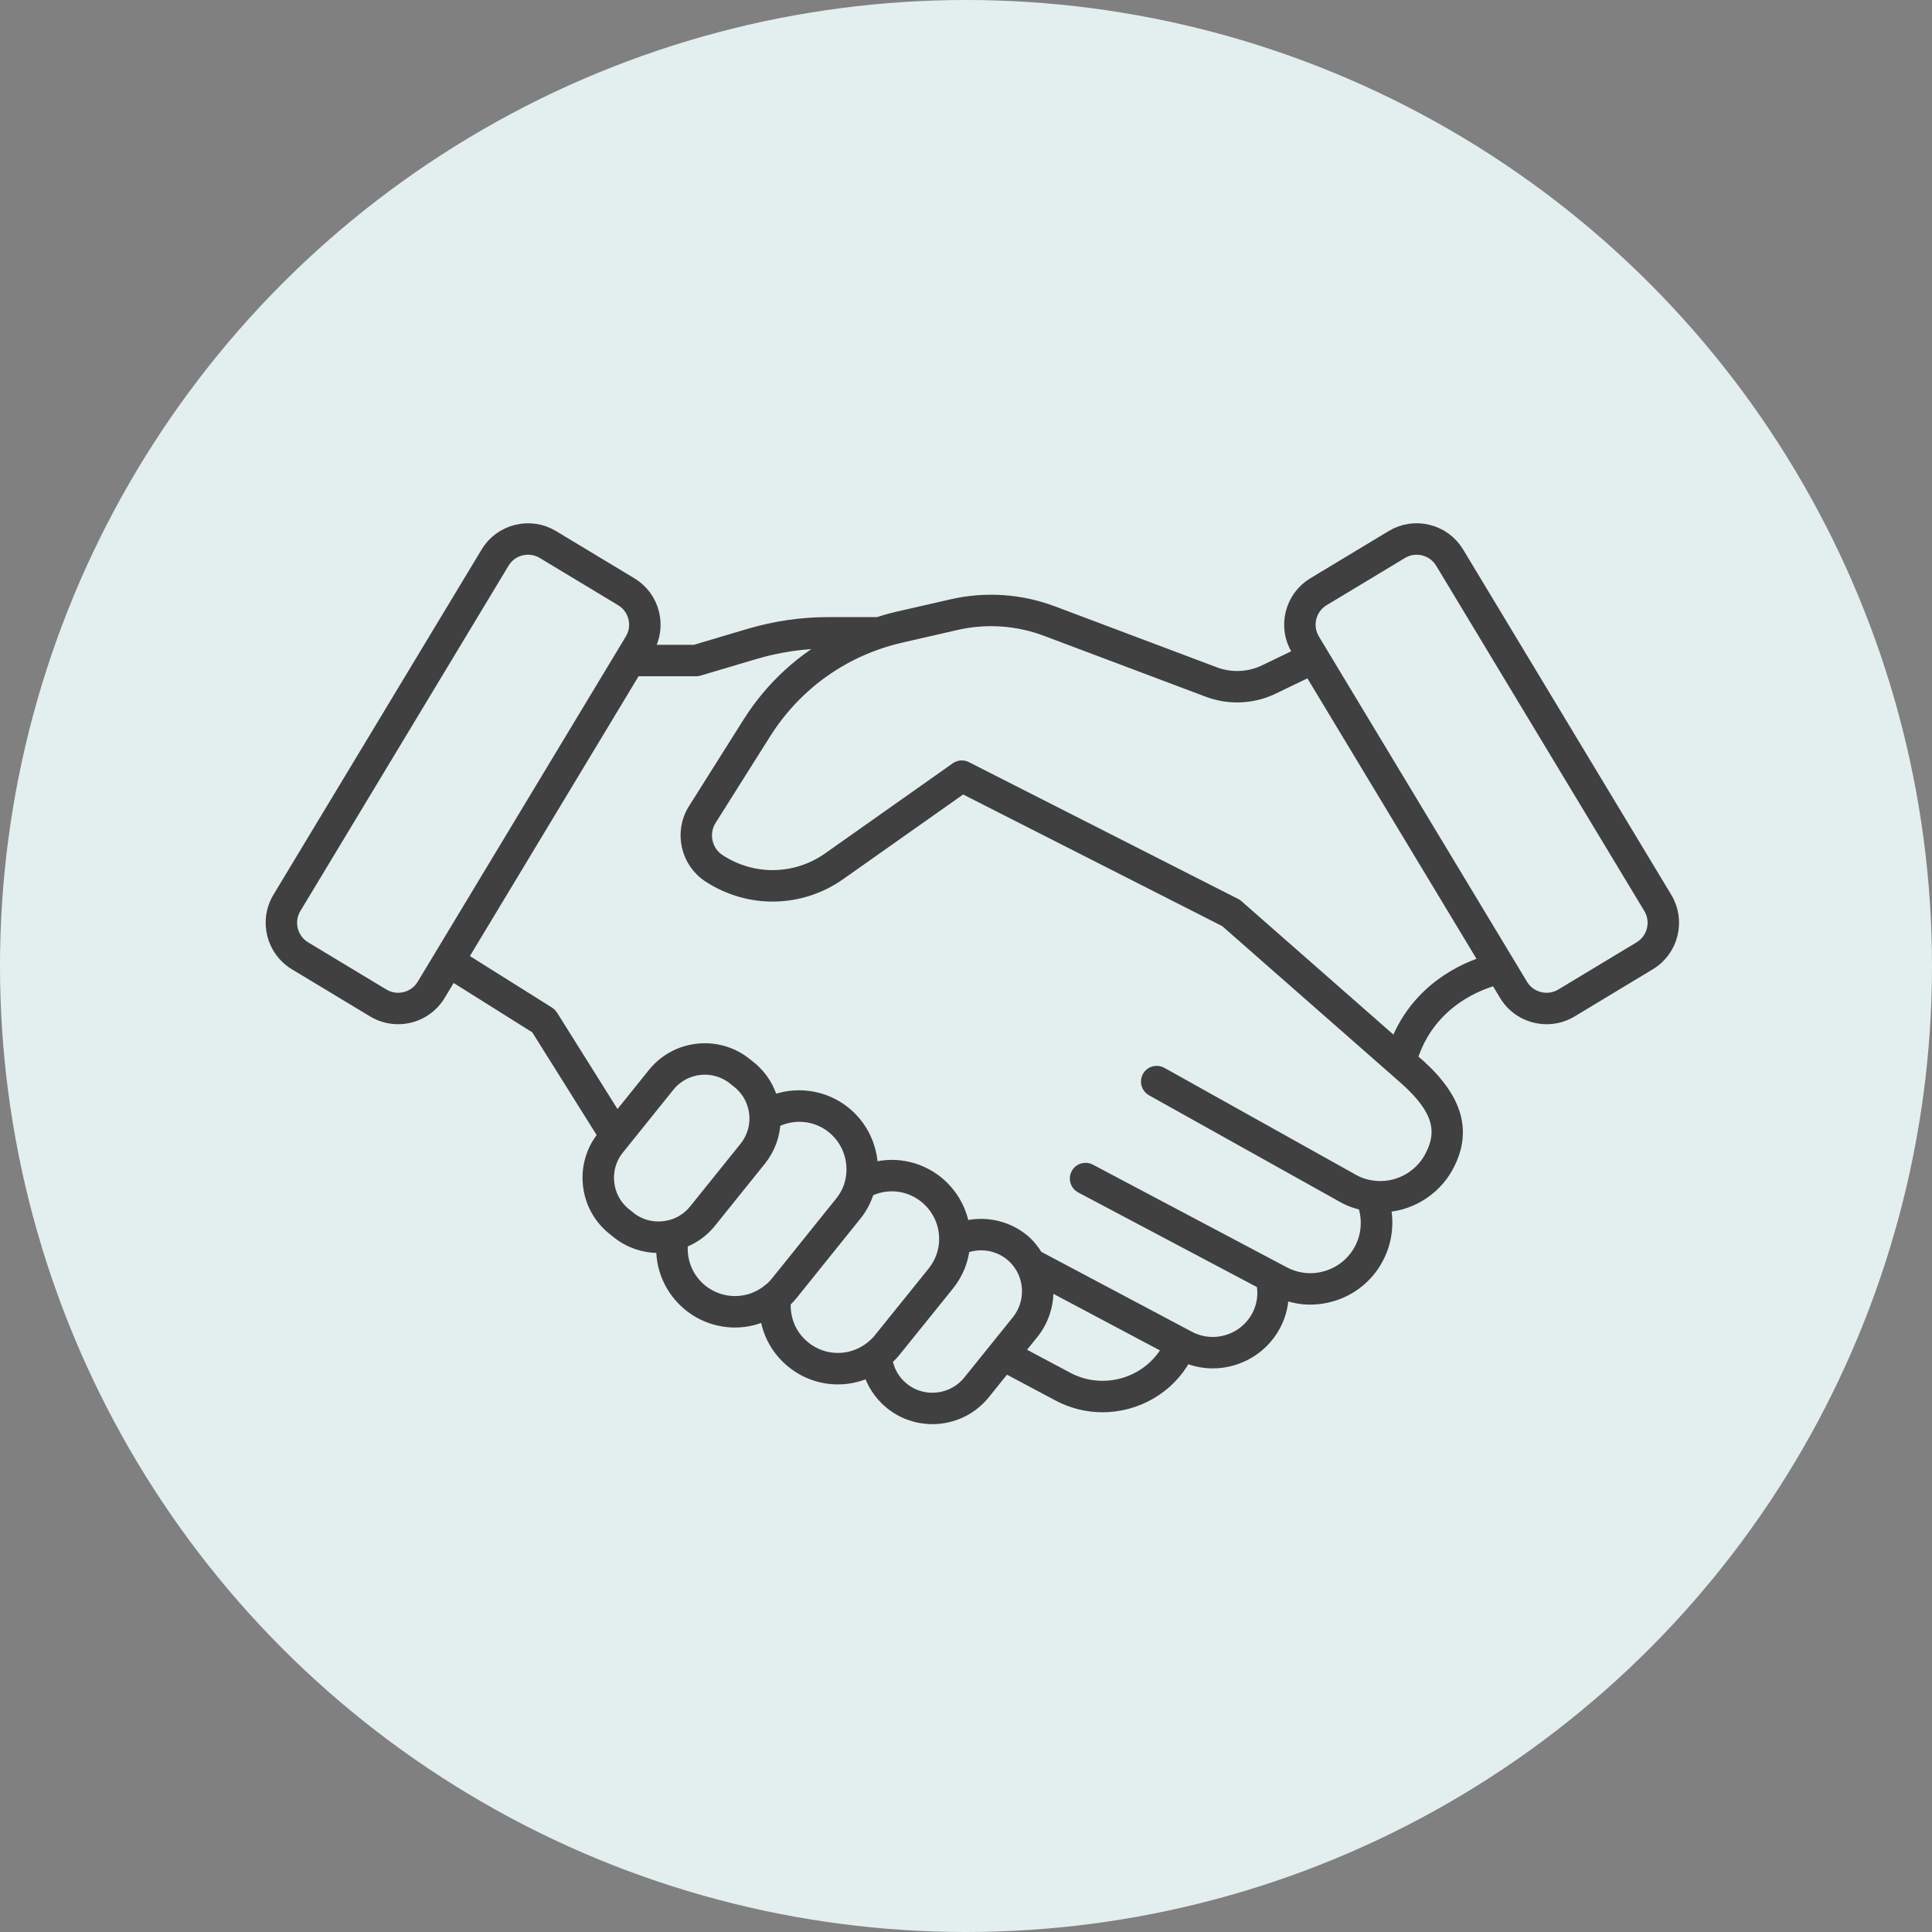
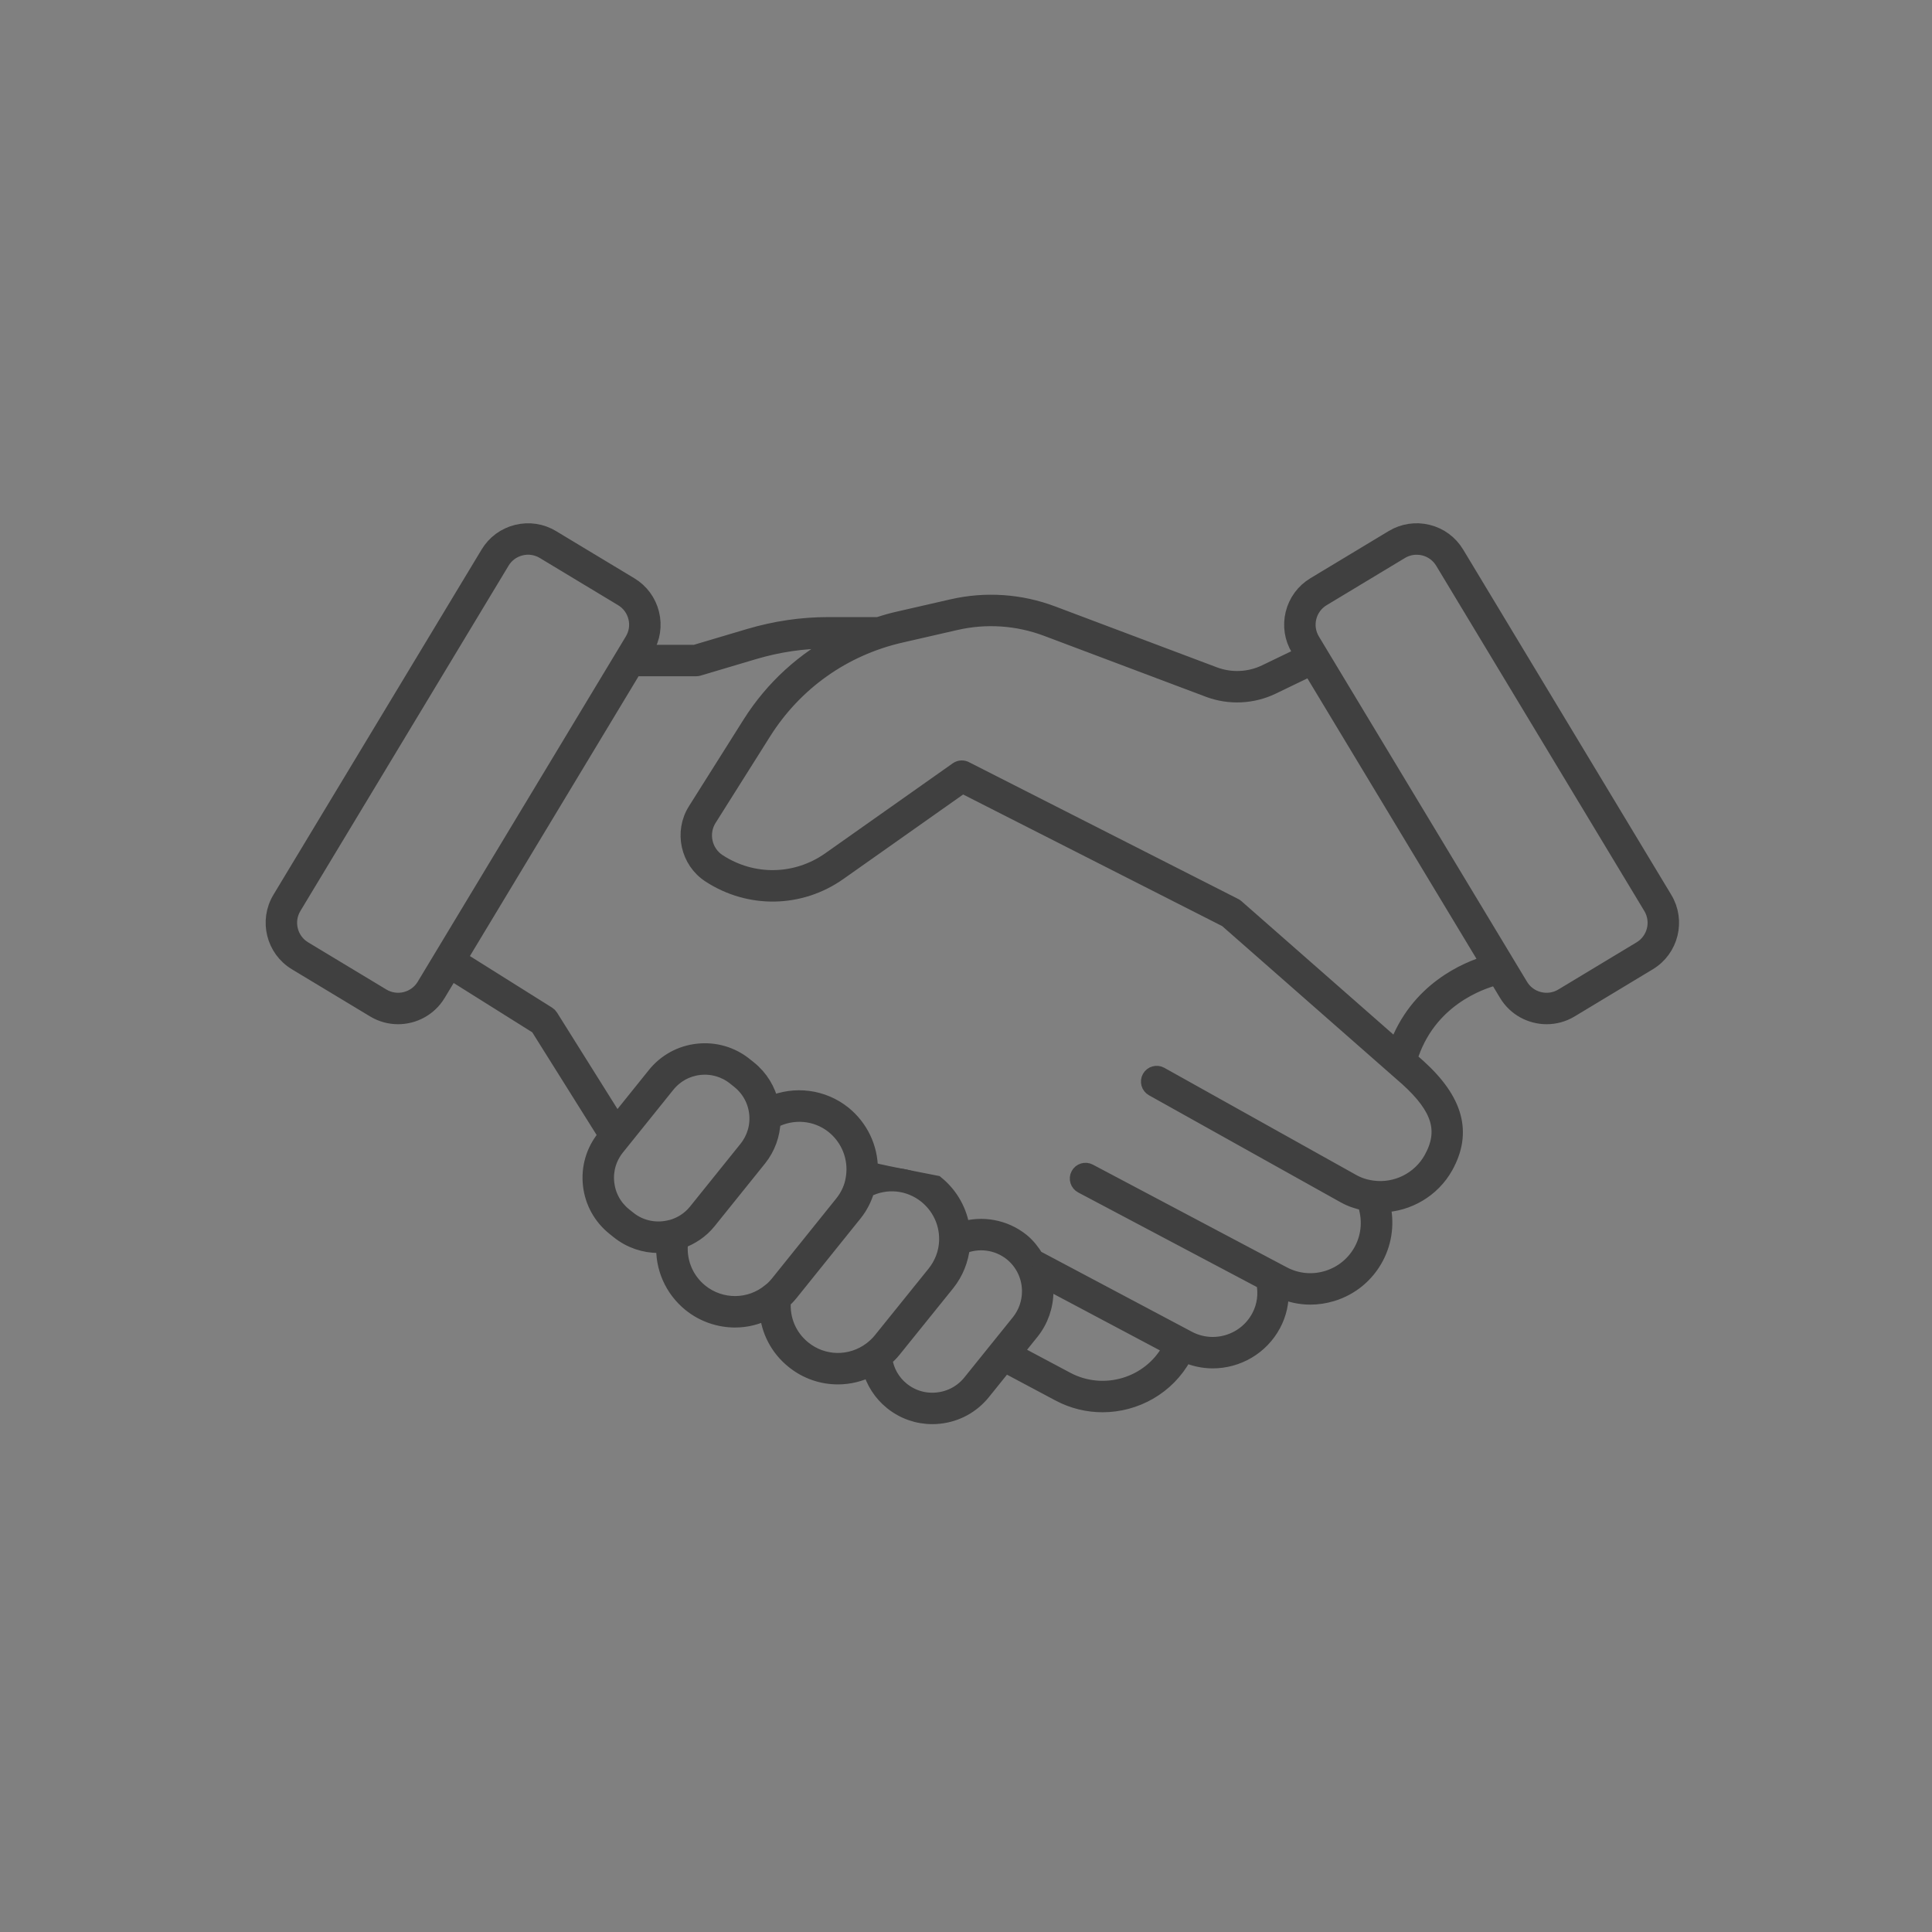
<svg xmlns="http://www.w3.org/2000/svg" width="120" height="120" viewBox="0 0 120 120" fill="none">
  <rect x="0" y="0" width="120" height="120" fill="#808080" stroke="none" />
-   <circle cx="60" cy="60" r="60" fill="#E3EFEE" />
  <mask id="path-2-outside-1_8406_32172" maskUnits="userSpaceOnUse" x="16" y="32" width="89" height="57" fill="black">
    <rect fill="white" x="16" y="32" width="89" height="57" />
    <path d="M103.377 55.835L90.45 34.39C90.054 33.733 89.426 33.27 88.682 33.086C87.939 32.901 87.166 33.018 86.511 33.414L81.65 36.343C80.993 36.739 80.53 37.367 80.345 38.111C80.161 38.855 80.278 39.626 80.674 40.283L80.906 40.666L78.605 41.776C77.61 42.255 76.449 42.308 75.413 41.919L65.359 38.133C63.367 37.383 61.218 37.238 59.147 37.713L55.728 38.496C55.325 38.589 54.932 38.705 54.543 38.829H51.424C49.8 38.829 48.164 39.069 46.56 39.543L43.169 40.551H39.956L40.117 40.284C40.513 39.627 40.63 38.856 40.445 38.112C40.261 37.367 39.797 36.74 39.141 36.345L34.279 33.415C33.623 33.02 32.852 32.902 32.109 33.087C31.364 33.271 30.737 33.734 30.342 34.39L17.41 55.836C16.595 57.191 17.033 58.958 18.388 59.775L23.249 62.706C23.711 62.984 24.222 63.116 24.725 63.116C25.699 63.116 26.649 62.622 27.188 61.729L28.012 60.361L33.422 63.756L37.669 70.531L37.557 70.67C36.894 71.495 36.591 72.529 36.705 73.582C36.819 74.634 37.337 75.579 38.162 76.242L38.424 76.452C39.155 77.04 40.031 77.325 40.903 77.325C41.025 77.325 41.144 77.297 41.265 77.286C41.177 78.697 41.769 80.07 42.898 80.984C43.705 81.633 44.686 81.955 45.661 81.955C46.358 81.955 47.047 81.78 47.673 81.452C47.768 82.641 48.335 83.741 49.29 84.51C50.091 85.162 51.065 85.488 52.042 85.488C52.733 85.488 53.425 85.323 54.059 84.995C54.275 85.802 54.741 86.535 55.406 87.071C56.122 87.649 56.996 87.956 57.906 87.956C58.052 87.956 58.199 87.948 58.347 87.932C59.416 87.815 60.373 87.289 61.044 86.451L62.415 84.748L65.799 86.549C66.651 87.002 67.572 87.218 68.481 87.218C70.513 87.218 72.487 86.139 73.519 84.247L73.594 84.112C74.153 84.365 74.741 84.493 75.324 84.493C76.837 84.493 78.304 83.679 79.064 82.254C79.417 81.598 79.572 80.868 79.545 80.134C80.131 80.393 80.753 80.533 81.383 80.533C81.834 80.533 82.287 80.465 82.731 80.33C83.907 79.97 84.873 79.173 85.449 78.084C85.987 77.065 86.116 75.903 85.84 74.804C87.442 74.765 88.957 73.884 89.757 72.458C90.938 70.34 90.402 68.371 88.066 66.258L87.526 65.784C88.664 62.051 91.941 60.937 92.969 60.678L93.602 61.729C94.14 62.622 95.092 63.116 96.065 63.116C96.569 63.116 97.079 62.984 97.541 62.706L102.402 59.775C103.757 58.958 104.195 57.191 103.378 55.835L103.377 55.835ZM26.372 61.237C25.826 62.142 24.647 62.432 23.741 61.889L18.88 58.958C17.976 58.413 17.683 57.233 18.228 56.328L31.158 34.881C31.421 34.443 31.84 34.134 32.337 34.011C32.833 33.887 33.348 33.965 33.787 34.23L38.648 37.16C39.087 37.424 39.396 37.843 39.519 38.34C39.642 38.836 39.564 39.351 39.3 39.789L26.372 61.237ZM39.022 75.71L38.76 75.5C38.133 74.997 37.741 74.279 37.654 73.48C37.567 72.681 37.797 71.896 38.301 71.27L38.633 70.857C38.639 70.849 38.646 70.843 38.652 70.834L41.432 67.376C41.936 66.749 42.653 66.356 43.453 66.269C44.253 66.184 45.038 66.413 45.663 66.916L45.925 67.126C46.551 67.63 46.944 68.347 47.031 69.147C47.117 69.946 46.887 70.731 46.384 71.357L43.252 75.251C42.854 75.746 42.33 76.078 41.763 76.246C41.739 76.249 41.718 76.254 41.696 76.26C40.798 76.504 39.801 76.338 39.022 75.71L39.022 75.71ZM43.497 80.242C42.538 79.467 42.079 78.269 42.25 77.067C42.911 76.829 43.523 76.436 43.995 75.849L47.127 71.956C47.672 71.278 47.957 70.458 47.985 69.604C49.2 68.941 50.699 69.054 51.787 69.928C52.607 70.593 53.076 71.577 53.076 72.627C53.076 72.878 53.048 73.134 52.986 73.423C52.873 73.909 52.648 74.363 52.315 74.773L48.343 79.713C48.172 79.922 48.026 80.071 47.856 80.198C46.608 81.251 44.776 81.27 43.497 80.242L43.497 80.242ZM49.89 83.77C48.987 83.043 48.526 81.939 48.625 80.792C48.774 80.659 48.923 80.51 49.083 80.314L53.056 75.373C53.422 74.922 53.666 74.417 53.827 73.878C55.029 73.258 56.471 73.396 57.543 74.258C58.362 74.925 58.831 75.903 58.831 76.945V77.058C58.808 77.8 58.545 78.509 58.071 79.103L54.733 83.244C54.561 83.458 54.349 83.662 54.118 83.837C52.852 84.79 51.113 84.764 49.89 83.77L49.89 83.77ZM60.299 85.855C59.788 86.495 59.058 86.897 58.243 86.985C57.428 87.075 56.637 86.841 56.004 86.33C55.396 85.839 55.026 85.159 54.919 84.405C55.123 84.229 55.317 84.042 55.477 83.841L58.816 79.7C59.351 79.028 59.661 78.24 59.748 77.401C60.772 76.969 61.96 77.122 62.843 77.825C63.564 78.409 63.977 79.277 63.977 80.206C63.977 80.903 63.739 81.584 63.306 82.123L61.91 83.856C61.894 83.876 61.873 83.891 61.861 83.915C61.86 83.915 61.861 83.916 61.861 83.916L60.299 85.855ZM66.246 85.708L63.024 83.993L64.049 82.721C64.618 82.012 64.931 81.119 64.931 80.206C64.931 79.962 64.894 79.726 64.852 79.491L72.742 83.68L72.681 83.79C71.437 86.073 68.549 86.932 66.246 85.708V85.708ZM88.923 71.992C88.195 73.293 86.72 74.031 85.237 73.823C84.769 73.76 84.354 73.622 83.963 73.399L72.077 66.761C71.848 66.633 71.556 66.715 71.427 66.945C71.299 67.175 71.381 67.466 71.611 67.594L83.494 74.23C83.899 74.461 84.335 74.604 84.799 74.698C85.144 75.666 85.088 76.724 84.605 77.639C84.148 78.501 83.383 79.133 82.451 79.419C81.52 79.704 80.536 79.608 79.679 79.15L67.647 72.78C67.414 72.656 67.125 72.745 67.003 72.978C66.879 73.211 66.968 73.499 67.201 73.623L78.522 79.616C78.68 80.363 78.584 81.132 78.222 81.805C77.372 83.398 75.386 84.005 73.791 83.157L73.626 83.07C73.624 83.069 73.624 83.067 73.622 83.067C73.621 83.065 73.618 83.066 73.617 83.064L64.33 78.135C64.092 77.744 63.807 77.378 63.44 77.081C62.385 76.241 60.999 75.998 59.746 76.386C59.603 75.27 59.039 74.246 58.143 73.516C56.954 72.561 55.412 72.304 54.021 72.766C54.022 72.72 54.029 72.673 54.029 72.627C54.029 71.289 53.431 70.035 52.385 69.185C51.098 68.153 49.363 67.941 47.882 68.582C47.684 67.719 47.223 66.947 46.522 66.383L46.26 66.173C45.436 65.509 44.4 65.209 43.349 65.322C42.296 65.435 41.351 65.953 40.689 66.778L38.303 69.745L34.173 63.157C34.135 63.096 34.084 63.045 34.022 63.007L28.505 59.545L39.38 41.504H43.238C43.284 41.504 43.331 41.497 43.374 41.484L46.831 40.456C48.345 40.008 49.891 39.781 51.424 39.781H52.256C49.966 40.965 48.016 42.726 46.605 44.963L43.215 50.341C42.374 51.676 42.763 53.465 44.084 54.328C46.547 55.939 49.695 55.884 52.098 54.186L59.78 48.765L76.196 57.105L87.43 66.97C89.457 68.804 89.89 70.26 88.923 71.992L88.923 71.992ZM86.746 65.1L76.78 56.349C76.75 56.322 76.716 56.3 76.681 56.282L59.987 47.8C59.827 47.703 59.624 47.708 59.466 47.819L51.548 53.407C49.464 54.878 46.74 54.926 44.605 53.53C43.717 52.95 43.455 51.747 44.021 50.85L47.411 45.471C49.355 42.386 52.385 40.238 55.94 39.425L59.359 38.642C61.249 38.209 63.205 38.342 65.022 39.024L75.076 42.81C76.353 43.291 77.789 43.226 79.018 42.634L81.399 41.486L92.458 59.83C91.098 60.229 88.029 61.509 86.746 65.1L86.746 65.1ZM101.909 58.958L97.048 61.889C96.144 62.434 94.963 62.143 94.417 61.237L81.49 39.791C81.227 39.352 81.148 38.838 81.271 38.341C81.394 37.844 81.704 37.425 82.142 37.161L87.003 34.231C87.306 34.049 87.645 33.956 87.99 33.956C88.144 33.956 88.3 33.974 88.454 34.012C88.95 34.135 89.369 34.445 89.634 34.883L102.561 56.328C103.106 57.233 102.814 58.413 101.91 58.958L101.909 58.958Z" />
  </mask>
  <path d="M103.377 55.835L90.45 34.39C90.054 33.733 89.426 33.27 88.682 33.086C87.939 32.901 87.166 33.018 86.511 33.414L81.65 36.343C80.993 36.739 80.53 37.367 80.345 38.111C80.161 38.855 80.278 39.626 80.674 40.283L80.906 40.666L78.605 41.776C77.61 42.255 76.449 42.308 75.413 41.919L65.359 38.133C63.367 37.383 61.218 37.238 59.147 37.713L55.728 38.496C55.325 38.589 54.932 38.705 54.543 38.829H51.424C49.8 38.829 48.164 39.069 46.56 39.543L43.169 40.551H39.956L40.117 40.284C40.513 39.627 40.63 38.856 40.445 38.112C40.261 37.367 39.797 36.74 39.141 36.345L34.279 33.415C33.623 33.02 32.852 32.902 32.109 33.087C31.364 33.271 30.737 33.734 30.342 34.39L17.41 55.836C16.595 57.191 17.033 58.958 18.388 59.775L23.249 62.706C23.711 62.984 24.222 63.116 24.725 63.116C25.699 63.116 26.649 62.622 27.188 61.729L28.012 60.361L33.422 63.756L37.669 70.531L37.557 70.67C36.894 71.495 36.591 72.529 36.705 73.582C36.819 74.634 37.337 75.579 38.162 76.242L38.424 76.452C39.155 77.04 40.031 77.325 40.903 77.325C41.025 77.325 41.144 77.297 41.265 77.286C41.177 78.697 41.769 80.07 42.898 80.984C43.705 81.633 44.686 81.955 45.661 81.955C46.358 81.955 47.047 81.78 47.673 81.452C47.768 82.641 48.335 83.741 49.29 84.51C50.091 85.162 51.065 85.488 52.042 85.488C52.733 85.488 53.425 85.323 54.059 84.995C54.275 85.802 54.741 86.535 55.406 87.071C56.122 87.649 56.996 87.956 57.906 87.956C58.052 87.956 58.199 87.948 58.347 87.932C59.416 87.815 60.373 87.289 61.044 86.451L62.415 84.748L65.799 86.549C66.651 87.002 67.572 87.218 68.481 87.218C70.513 87.218 72.487 86.139 73.519 84.247L73.594 84.112C74.153 84.365 74.741 84.493 75.324 84.493C76.837 84.493 78.304 83.679 79.064 82.254C79.417 81.598 79.572 80.868 79.545 80.134C80.131 80.393 80.753 80.533 81.383 80.533C81.834 80.533 82.287 80.465 82.731 80.33C83.907 79.97 84.873 79.173 85.449 78.084C85.987 77.065 86.116 75.903 85.84 74.804C87.442 74.765 88.957 73.884 89.757 72.458C90.938 70.34 90.402 68.371 88.066 66.258L87.526 65.784C88.664 62.051 91.941 60.937 92.969 60.678L93.602 61.729C94.14 62.622 95.092 63.116 96.065 63.116C96.569 63.116 97.079 62.984 97.541 62.706L102.402 59.775C103.757 58.958 104.195 57.191 103.378 55.835L103.377 55.835ZM26.372 61.237C25.826 62.142 24.647 62.432 23.741 61.889L18.88 58.958C17.976 58.413 17.683 57.233 18.228 56.328L31.158 34.881C31.421 34.443 31.84 34.134 32.337 34.011C32.833 33.887 33.348 33.965 33.787 34.23L38.648 37.16C39.087 37.424 39.396 37.843 39.519 38.34C39.642 38.836 39.564 39.351 39.3 39.789L26.372 61.237ZM39.022 75.71L38.76 75.5C38.133 74.997 37.741 74.279 37.654 73.48C37.567 72.681 37.797 71.896 38.301 71.27L38.633 70.857C38.639 70.849 38.646 70.843 38.652 70.834L41.432 67.376C41.936 66.749 42.653 66.356 43.453 66.269C44.253 66.184 45.038 66.413 45.663 66.916L45.925 67.126C46.551 67.63 46.944 68.347 47.031 69.147C47.117 69.946 46.887 70.731 46.384 71.357L43.252 75.251C42.854 75.746 42.33 76.078 41.763 76.246C41.739 76.249 41.718 76.254 41.696 76.26C40.798 76.504 39.801 76.338 39.022 75.71L39.022 75.71ZM43.497 80.242C42.538 79.467 42.079 78.269 42.25 77.067C42.911 76.829 43.523 76.436 43.995 75.849L47.127 71.956C47.672 71.278 47.957 70.458 47.985 69.604C49.2 68.941 50.699 69.054 51.787 69.928C52.607 70.593 53.076 71.577 53.076 72.627C53.076 72.878 53.048 73.134 52.986 73.423C52.873 73.909 52.648 74.363 52.315 74.773L48.343 79.713C48.172 79.922 48.026 80.071 47.856 80.198C46.608 81.251 44.776 81.27 43.497 80.242L43.497 80.242ZM49.89 83.77C48.987 83.043 48.526 81.939 48.625 80.792C48.774 80.659 48.923 80.51 49.083 80.314L53.056 75.373C53.422 74.922 53.666 74.417 53.827 73.878C55.029 73.258 56.471 73.396 57.543 74.258C58.362 74.925 58.831 75.903 58.831 76.945V77.058C58.808 77.8 58.545 78.509 58.071 79.103L54.733 83.244C54.561 83.458 54.349 83.662 54.118 83.837C52.852 84.79 51.113 84.764 49.89 83.77L49.89 83.77ZM60.299 85.855C59.788 86.495 59.058 86.897 58.243 86.985C57.428 87.075 56.637 86.841 56.004 86.33C55.396 85.839 55.026 85.159 54.919 84.405C55.123 84.229 55.317 84.042 55.477 83.841L58.816 79.7C59.351 79.028 59.661 78.24 59.748 77.401C60.772 76.969 61.96 77.122 62.843 77.825C63.564 78.409 63.977 79.277 63.977 80.206C63.977 80.903 63.739 81.584 63.306 82.123L61.91 83.856C61.894 83.876 61.873 83.891 61.861 83.915C61.86 83.915 61.861 83.916 61.861 83.916L60.299 85.855ZM66.246 85.708L63.024 83.993L64.049 82.721C64.618 82.012 64.931 81.119 64.931 80.206C64.931 79.962 64.894 79.726 64.852 79.491L72.742 83.68L72.681 83.79C71.437 86.073 68.549 86.932 66.246 85.708V85.708ZM88.923 71.992C88.195 73.293 86.72 74.031 85.237 73.823C84.769 73.76 84.354 73.622 83.963 73.399L72.077 66.761C71.848 66.633 71.556 66.715 71.427 66.945C71.299 67.175 71.381 67.466 71.611 67.594L83.494 74.23C83.899 74.461 84.335 74.604 84.799 74.698C85.144 75.666 85.088 76.724 84.605 77.639C84.148 78.501 83.383 79.133 82.451 79.419C81.52 79.704 80.536 79.608 79.679 79.15L67.647 72.78C67.414 72.656 67.125 72.745 67.003 72.978C66.879 73.211 66.968 73.499 67.201 73.623L78.522 79.616C78.68 80.363 78.584 81.132 78.222 81.805C77.372 83.398 75.386 84.005 73.791 83.157L73.626 83.07C73.624 83.069 73.624 83.067 73.622 83.067C73.621 83.065 73.618 83.066 73.617 83.064L64.33 78.135C64.092 77.744 63.807 77.378 63.44 77.081C62.385 76.241 60.999 75.998 59.746 76.386C59.603 75.27 59.039 74.246 58.143 73.516C56.954 72.561 55.412 72.304 54.021 72.766C54.022 72.72 54.029 72.673 54.029 72.627C54.029 71.289 53.431 70.035 52.385 69.185C51.098 68.153 49.363 67.941 47.882 68.582C47.684 67.719 47.223 66.947 46.522 66.383L46.26 66.173C45.436 65.509 44.4 65.209 43.349 65.322C42.296 65.435 41.351 65.953 40.689 66.778L38.303 69.745L34.173 63.157C34.135 63.096 34.084 63.045 34.022 63.007L28.505 59.545L39.38 41.504H43.238C43.284 41.504 43.331 41.497 43.374 41.484L46.831 40.456C48.345 40.008 49.891 39.781 51.424 39.781H52.256C49.966 40.965 48.016 42.726 46.605 44.963L43.215 50.341C42.374 51.676 42.763 53.465 44.084 54.328C46.547 55.939 49.695 55.884 52.098 54.186L59.78 48.765L76.196 57.105L87.43 66.97C89.457 68.804 89.89 70.26 88.923 71.992L88.923 71.992ZM86.746 65.1L76.78 56.349C76.75 56.322 76.716 56.3 76.681 56.282L59.987 47.8C59.827 47.703 59.624 47.708 59.466 47.819L51.548 53.407C49.464 54.878 46.74 54.926 44.605 53.53C43.717 52.95 43.455 51.747 44.021 50.85L47.411 45.471C49.355 42.386 52.385 40.238 55.94 39.425L59.359 38.642C61.249 38.209 63.205 38.342 65.022 39.024L75.076 42.81C76.353 43.291 77.789 43.226 79.018 42.634L81.399 41.486L92.458 59.83C91.098 60.229 88.029 61.509 86.746 65.1L86.746 65.1ZM101.909 58.958L97.048 61.889C96.144 62.434 94.963 62.143 94.417 61.237L81.49 39.791C81.227 39.352 81.148 38.838 81.271 38.341C81.394 37.844 81.704 37.425 82.142 37.161L87.003 34.231C87.306 34.049 87.645 33.956 87.99 33.956C88.144 33.956 88.3 33.974 88.454 34.012C88.95 34.135 89.369 34.445 89.634 34.883L102.561 56.328C103.106 57.233 102.814 58.413 101.91 58.958L101.909 58.958Z" fill="#404040" />
-   <path d="M103.377 55.835L90.45 34.39C90.054 33.733 89.426 33.27 88.682 33.086C87.939 32.901 87.166 33.018 86.511 33.414L81.65 36.343C80.993 36.739 80.53 37.367 80.345 38.111C80.161 38.855 80.278 39.626 80.674 40.283L80.906 40.666L78.605 41.776C77.61 42.255 76.449 42.308 75.413 41.919L65.359 38.133C63.367 37.383 61.218 37.238 59.147 37.713L55.728 38.496C55.325 38.589 54.932 38.705 54.543 38.829H51.424C49.8 38.829 48.164 39.069 46.56 39.543L43.169 40.551H39.956L40.117 40.284C40.513 39.627 40.63 38.856 40.445 38.112C40.261 37.367 39.797 36.74 39.141 36.345L34.279 33.415C33.623 33.02 32.852 32.902 32.109 33.087C31.364 33.271 30.737 33.734 30.342 34.39L17.41 55.836C16.595 57.191 17.033 58.958 18.388 59.775L23.249 62.706C23.711 62.984 24.222 63.116 24.725 63.116C25.699 63.116 26.649 62.622 27.188 61.729L28.012 60.361L33.422 63.756L37.669 70.531L37.557 70.67C36.894 71.495 36.591 72.529 36.705 73.582C36.819 74.634 37.337 75.579 38.162 76.242L38.424 76.452C39.155 77.04 40.031 77.325 40.903 77.325C41.025 77.325 41.144 77.297 41.265 77.286C41.177 78.697 41.769 80.07 42.898 80.984C43.705 81.633 44.686 81.955 45.661 81.955C46.358 81.955 47.047 81.78 47.673 81.452C47.768 82.641 48.335 83.741 49.29 84.51C50.091 85.162 51.065 85.488 52.042 85.488C52.733 85.488 53.425 85.323 54.059 84.995C54.275 85.802 54.741 86.535 55.406 87.071C56.122 87.649 56.996 87.956 57.906 87.956C58.052 87.956 58.199 87.948 58.347 87.932C59.416 87.815 60.373 87.289 61.044 86.451L62.415 84.748L65.799 86.549C66.651 87.002 67.572 87.218 68.481 87.218C70.513 87.218 72.487 86.139 73.519 84.247L73.594 84.112C74.153 84.365 74.741 84.493 75.324 84.493C76.837 84.493 78.304 83.679 79.064 82.254C79.417 81.598 79.572 80.868 79.545 80.134C80.131 80.393 80.753 80.533 81.383 80.533C81.834 80.533 82.287 80.465 82.731 80.33C83.907 79.97 84.873 79.173 85.449 78.084C85.987 77.065 86.116 75.903 85.84 74.804C87.442 74.765 88.957 73.884 89.757 72.458C90.938 70.34 90.402 68.371 88.066 66.258L87.526 65.784C88.664 62.051 91.941 60.937 92.969 60.678L93.602 61.729C94.14 62.622 95.092 63.116 96.065 63.116C96.569 63.116 97.079 62.984 97.541 62.706L102.402 59.775C103.757 58.958 104.195 57.191 103.378 55.835L103.377 55.835ZM26.372 61.237C25.826 62.142 24.647 62.432 23.741 61.889L18.88 58.958C17.976 58.413 17.683 57.233 18.228 56.328L31.158 34.881C31.421 34.443 31.84 34.134 32.337 34.011C32.833 33.887 33.348 33.965 33.787 34.23L38.648 37.16C39.087 37.424 39.396 37.843 39.519 38.34C39.642 38.836 39.564 39.351 39.3 39.789L26.372 61.237ZM39.022 75.71L38.76 75.5C38.133 74.997 37.741 74.279 37.654 73.48C37.567 72.681 37.797 71.896 38.301 71.27L38.633 70.857C38.639 70.849 38.646 70.843 38.652 70.834L41.432 67.376C41.936 66.749 42.653 66.356 43.453 66.269C44.253 66.184 45.038 66.413 45.663 66.916L45.925 67.126C46.551 67.63 46.944 68.347 47.031 69.147C47.117 69.946 46.887 70.731 46.384 71.357L43.252 75.251C42.854 75.746 42.33 76.078 41.763 76.246C41.739 76.249 41.718 76.254 41.696 76.26C40.798 76.504 39.801 76.338 39.022 75.71L39.022 75.71ZM43.497 80.242C42.538 79.467 42.079 78.269 42.25 77.067C42.911 76.829 43.523 76.436 43.995 75.849L47.127 71.956C47.672 71.278 47.957 70.458 47.985 69.604C49.2 68.941 50.699 69.054 51.787 69.928C52.607 70.593 53.076 71.577 53.076 72.627C53.076 72.878 53.048 73.134 52.986 73.423C52.873 73.909 52.648 74.363 52.315 74.773L48.343 79.713C48.172 79.922 48.026 80.071 47.856 80.198C46.608 81.251 44.776 81.27 43.497 80.242L43.497 80.242ZM49.89 83.77C48.987 83.043 48.526 81.939 48.625 80.792C48.774 80.659 48.923 80.51 49.083 80.314L53.056 75.373C53.422 74.922 53.666 74.417 53.827 73.878C55.029 73.258 56.471 73.396 57.543 74.258C58.362 74.925 58.831 75.903 58.831 76.945V77.058C58.808 77.8 58.545 78.509 58.071 79.103L54.733 83.244C54.561 83.458 54.349 83.662 54.118 83.837C52.852 84.79 51.113 84.764 49.89 83.77L49.89 83.77ZM60.299 85.855C59.788 86.495 59.058 86.897 58.243 86.985C57.428 87.075 56.637 86.841 56.004 86.33C55.396 85.839 55.026 85.159 54.919 84.405C55.123 84.229 55.317 84.042 55.477 83.841L58.816 79.7C59.351 79.028 59.661 78.24 59.748 77.401C60.772 76.969 61.96 77.122 62.843 77.825C63.564 78.409 63.977 79.277 63.977 80.206C63.977 80.903 63.739 81.584 63.306 82.123L61.91 83.856C61.894 83.876 61.873 83.891 61.861 83.915C61.86 83.915 61.861 83.916 61.861 83.916L60.299 85.855ZM66.246 85.708L63.024 83.993L64.049 82.721C64.618 82.012 64.931 81.119 64.931 80.206C64.931 79.962 64.894 79.726 64.852 79.491L72.742 83.68L72.681 83.79C71.437 86.073 68.549 86.932 66.246 85.708V85.708ZM88.923 71.992C88.195 73.293 86.72 74.031 85.237 73.823C84.769 73.76 84.354 73.622 83.963 73.399L72.077 66.761C71.848 66.633 71.556 66.715 71.427 66.945C71.299 67.175 71.381 67.466 71.611 67.594L83.494 74.23C83.899 74.461 84.335 74.604 84.799 74.698C85.144 75.666 85.088 76.724 84.605 77.639C84.148 78.501 83.383 79.133 82.451 79.419C81.52 79.704 80.536 79.608 79.679 79.15L67.647 72.78C67.414 72.656 67.125 72.745 67.003 72.978C66.879 73.211 66.968 73.499 67.201 73.623L78.522 79.616C78.68 80.363 78.584 81.132 78.222 81.805C77.372 83.398 75.386 84.005 73.791 83.157L73.626 83.07C73.624 83.069 73.624 83.067 73.622 83.067C73.621 83.065 73.618 83.066 73.617 83.064L64.33 78.135C64.092 77.744 63.807 77.378 63.44 77.081C62.385 76.241 60.999 75.998 59.746 76.386C59.603 75.27 59.039 74.246 58.143 73.516C56.954 72.561 55.412 72.304 54.021 72.766C54.022 72.72 54.029 72.673 54.029 72.627C54.029 71.289 53.431 70.035 52.385 69.185C51.098 68.153 49.363 67.941 47.882 68.582C47.684 67.719 47.223 66.947 46.522 66.383L46.26 66.173C45.436 65.509 44.4 65.209 43.349 65.322C42.296 65.435 41.351 65.953 40.689 66.778L38.303 69.745L34.173 63.157C34.135 63.096 34.084 63.045 34.022 63.007L28.505 59.545L39.38 41.504H43.238C43.284 41.504 43.331 41.497 43.374 41.484L46.831 40.456C48.345 40.008 49.891 39.781 51.424 39.781H52.256C49.966 40.965 48.016 42.726 46.605 44.963L43.215 50.341C42.374 51.676 42.763 53.465 44.084 54.328C46.547 55.939 49.695 55.884 52.098 54.186L59.78 48.765L76.196 57.105L87.43 66.97C89.457 68.804 89.89 70.26 88.923 71.992L88.923 71.992ZM86.746 65.1L76.78 56.349C76.75 56.322 76.716 56.3 76.681 56.282L59.987 47.8C59.827 47.703 59.624 47.708 59.466 47.819L51.548 53.407C49.464 54.878 46.74 54.926 44.605 53.53C43.717 52.95 43.455 51.747 44.021 50.85L47.411 45.471C49.355 42.386 52.385 40.238 55.94 39.425L59.359 38.642C61.249 38.209 63.205 38.342 65.022 39.024L75.076 42.81C76.353 43.291 77.789 43.226 79.018 42.634L81.399 41.486L92.458 59.83C91.098 60.229 88.029 61.509 86.746 65.1L86.746 65.1ZM101.909 58.958L97.048 61.889C96.144 62.434 94.963 62.143 94.417 61.237L81.49 39.791C81.227 39.352 81.148 38.838 81.271 38.341C81.394 37.844 81.704 37.425 82.142 37.161L87.003 34.231C87.306 34.049 87.645 33.956 87.99 33.956C88.144 33.956 88.3 33.974 88.454 34.012C88.95 34.135 89.369 34.445 89.634 34.883L102.561 56.328C103.106 57.233 102.814 58.413 101.91 58.958L101.909 58.958Z" stroke="#404040" mask="url(#path-2-outside-1_8406_32172)" />
+   <path d="M103.377 55.835L90.45 34.39C90.054 33.733 89.426 33.27 88.682 33.086C87.939 32.901 87.166 33.018 86.511 33.414L81.65 36.343C80.993 36.739 80.53 37.367 80.345 38.111C80.161 38.855 80.278 39.626 80.674 40.283L80.906 40.666L78.605 41.776C77.61 42.255 76.449 42.308 75.413 41.919L65.359 38.133C63.367 37.383 61.218 37.238 59.147 37.713L55.728 38.496C55.325 38.589 54.932 38.705 54.543 38.829H51.424C49.8 38.829 48.164 39.069 46.56 39.543L43.169 40.551H39.956L40.117 40.284C40.513 39.627 40.63 38.856 40.445 38.112C40.261 37.367 39.797 36.74 39.141 36.345L34.279 33.415C33.623 33.02 32.852 32.902 32.109 33.087C31.364 33.271 30.737 33.734 30.342 34.39L17.41 55.836C16.595 57.191 17.033 58.958 18.388 59.775L23.249 62.706C23.711 62.984 24.222 63.116 24.725 63.116C25.699 63.116 26.649 62.622 27.188 61.729L28.012 60.361L33.422 63.756L37.669 70.531L37.557 70.67C36.894 71.495 36.591 72.529 36.705 73.582C36.819 74.634 37.337 75.579 38.162 76.242L38.424 76.452C39.155 77.04 40.031 77.325 40.903 77.325C41.025 77.325 41.144 77.297 41.265 77.286C41.177 78.697 41.769 80.07 42.898 80.984C43.705 81.633 44.686 81.955 45.661 81.955C46.358 81.955 47.047 81.78 47.673 81.452C47.768 82.641 48.335 83.741 49.29 84.51C50.091 85.162 51.065 85.488 52.042 85.488C52.733 85.488 53.425 85.323 54.059 84.995C54.275 85.802 54.741 86.535 55.406 87.071C56.122 87.649 56.996 87.956 57.906 87.956C58.052 87.956 58.199 87.948 58.347 87.932C59.416 87.815 60.373 87.289 61.044 86.451L62.415 84.748L65.799 86.549C66.651 87.002 67.572 87.218 68.481 87.218C70.513 87.218 72.487 86.139 73.519 84.247L73.594 84.112C74.153 84.365 74.741 84.493 75.324 84.493C76.837 84.493 78.304 83.679 79.064 82.254C79.417 81.598 79.572 80.868 79.545 80.134C80.131 80.393 80.753 80.533 81.383 80.533C81.834 80.533 82.287 80.465 82.731 80.33C83.907 79.97 84.873 79.173 85.449 78.084C85.987 77.065 86.116 75.903 85.84 74.804C87.442 74.765 88.957 73.884 89.757 72.458C90.938 70.34 90.402 68.371 88.066 66.258L87.526 65.784C88.664 62.051 91.941 60.937 92.969 60.678L93.602 61.729C94.14 62.622 95.092 63.116 96.065 63.116C96.569 63.116 97.079 62.984 97.541 62.706L102.402 59.775C103.757 58.958 104.195 57.191 103.378 55.835L103.377 55.835ZM26.372 61.237C25.826 62.142 24.647 62.432 23.741 61.889L18.88 58.958C17.976 58.413 17.683 57.233 18.228 56.328L31.158 34.881C31.421 34.443 31.84 34.134 32.337 34.011C32.833 33.887 33.348 33.965 33.787 34.23L38.648 37.16C39.087 37.424 39.396 37.843 39.519 38.34C39.642 38.836 39.564 39.351 39.3 39.789L26.372 61.237ZM39.022 75.71L38.76 75.5C38.133 74.997 37.741 74.279 37.654 73.48C37.567 72.681 37.797 71.896 38.301 71.27L38.633 70.857C38.639 70.849 38.646 70.843 38.652 70.834L41.432 67.376C41.936 66.749 42.653 66.356 43.453 66.269C44.253 66.184 45.038 66.413 45.663 66.916L45.925 67.126C46.551 67.63 46.944 68.347 47.031 69.147C47.117 69.946 46.887 70.731 46.384 71.357L43.252 75.251C42.854 75.746 42.33 76.078 41.763 76.246C41.739 76.249 41.718 76.254 41.696 76.26C40.798 76.504 39.801 76.338 39.022 75.71L39.022 75.71ZM43.497 80.242C42.538 79.467 42.079 78.269 42.25 77.067C42.911 76.829 43.523 76.436 43.995 75.849L47.127 71.956C47.672 71.278 47.957 70.458 47.985 69.604C49.2 68.941 50.699 69.054 51.787 69.928C52.607 70.593 53.076 71.577 53.076 72.627C53.076 72.878 53.048 73.134 52.986 73.423C52.873 73.909 52.648 74.363 52.315 74.773L48.343 79.713C48.172 79.922 48.026 80.071 47.856 80.198C46.608 81.251 44.776 81.27 43.497 80.242L43.497 80.242ZM49.89 83.77C48.987 83.043 48.526 81.939 48.625 80.792C48.774 80.659 48.923 80.51 49.083 80.314L53.056 75.373C53.422 74.922 53.666 74.417 53.827 73.878C55.029 73.258 56.471 73.396 57.543 74.258C58.362 74.925 58.831 75.903 58.831 76.945V77.058C58.808 77.8 58.545 78.509 58.071 79.103L54.733 83.244C54.561 83.458 54.349 83.662 54.118 83.837C52.852 84.79 51.113 84.764 49.89 83.77L49.89 83.77ZM60.299 85.855C59.788 86.495 59.058 86.897 58.243 86.985C57.428 87.075 56.637 86.841 56.004 86.33C55.396 85.839 55.026 85.159 54.919 84.405C55.123 84.229 55.317 84.042 55.477 83.841L58.816 79.7C59.351 79.028 59.661 78.24 59.748 77.401C60.772 76.969 61.96 77.122 62.843 77.825C63.564 78.409 63.977 79.277 63.977 80.206C63.977 80.903 63.739 81.584 63.306 82.123L61.91 83.856C61.894 83.876 61.873 83.891 61.861 83.915C61.86 83.915 61.861 83.916 61.861 83.916L60.299 85.855ZM66.246 85.708L63.024 83.993L64.049 82.721C64.618 82.012 64.931 81.119 64.931 80.206C64.931 79.962 64.894 79.726 64.852 79.491L72.742 83.68L72.681 83.79C71.437 86.073 68.549 86.932 66.246 85.708V85.708ZM88.923 71.992C88.195 73.293 86.72 74.031 85.237 73.823C84.769 73.76 84.354 73.622 83.963 73.399L72.077 66.761C71.848 66.633 71.556 66.715 71.427 66.945C71.299 67.175 71.381 67.466 71.611 67.594L83.494 74.23C83.899 74.461 84.335 74.604 84.799 74.698C85.144 75.666 85.088 76.724 84.605 77.639C84.148 78.501 83.383 79.133 82.451 79.419C81.52 79.704 80.536 79.608 79.679 79.15L67.647 72.78C67.414 72.656 67.125 72.745 67.003 72.978C66.879 73.211 66.968 73.499 67.201 73.623L78.522 79.616C78.68 80.363 78.584 81.132 78.222 81.805C77.372 83.398 75.386 84.005 73.791 83.157L73.626 83.07C73.624 83.069 73.624 83.067 73.622 83.067C73.621 83.065 73.618 83.066 73.617 83.064L64.33 78.135C64.092 77.744 63.807 77.378 63.44 77.081C62.385 76.241 60.999 75.998 59.746 76.386C59.603 75.27 59.039 74.246 58.143 73.516C54.022 72.72 54.029 72.673 54.029 72.627C54.029 71.289 53.431 70.035 52.385 69.185C51.098 68.153 49.363 67.941 47.882 68.582C47.684 67.719 47.223 66.947 46.522 66.383L46.26 66.173C45.436 65.509 44.4 65.209 43.349 65.322C42.296 65.435 41.351 65.953 40.689 66.778L38.303 69.745L34.173 63.157C34.135 63.096 34.084 63.045 34.022 63.007L28.505 59.545L39.38 41.504H43.238C43.284 41.504 43.331 41.497 43.374 41.484L46.831 40.456C48.345 40.008 49.891 39.781 51.424 39.781H52.256C49.966 40.965 48.016 42.726 46.605 44.963L43.215 50.341C42.374 51.676 42.763 53.465 44.084 54.328C46.547 55.939 49.695 55.884 52.098 54.186L59.78 48.765L76.196 57.105L87.43 66.97C89.457 68.804 89.89 70.26 88.923 71.992L88.923 71.992ZM86.746 65.1L76.78 56.349C76.75 56.322 76.716 56.3 76.681 56.282L59.987 47.8C59.827 47.703 59.624 47.708 59.466 47.819L51.548 53.407C49.464 54.878 46.74 54.926 44.605 53.53C43.717 52.95 43.455 51.747 44.021 50.85L47.411 45.471C49.355 42.386 52.385 40.238 55.94 39.425L59.359 38.642C61.249 38.209 63.205 38.342 65.022 39.024L75.076 42.81C76.353 43.291 77.789 43.226 79.018 42.634L81.399 41.486L92.458 59.83C91.098 60.229 88.029 61.509 86.746 65.1L86.746 65.1ZM101.909 58.958L97.048 61.889C96.144 62.434 94.963 62.143 94.417 61.237L81.49 39.791C81.227 39.352 81.148 38.838 81.271 38.341C81.394 37.844 81.704 37.425 82.142 37.161L87.003 34.231C87.306 34.049 87.645 33.956 87.99 33.956C88.144 33.956 88.3 33.974 88.454 34.012C88.95 34.135 89.369 34.445 89.634 34.883L102.561 56.328C103.106 57.233 102.814 58.413 101.91 58.958L101.909 58.958Z" stroke="#404040" mask="url(#path-2-outside-1_8406_32172)" />
</svg>